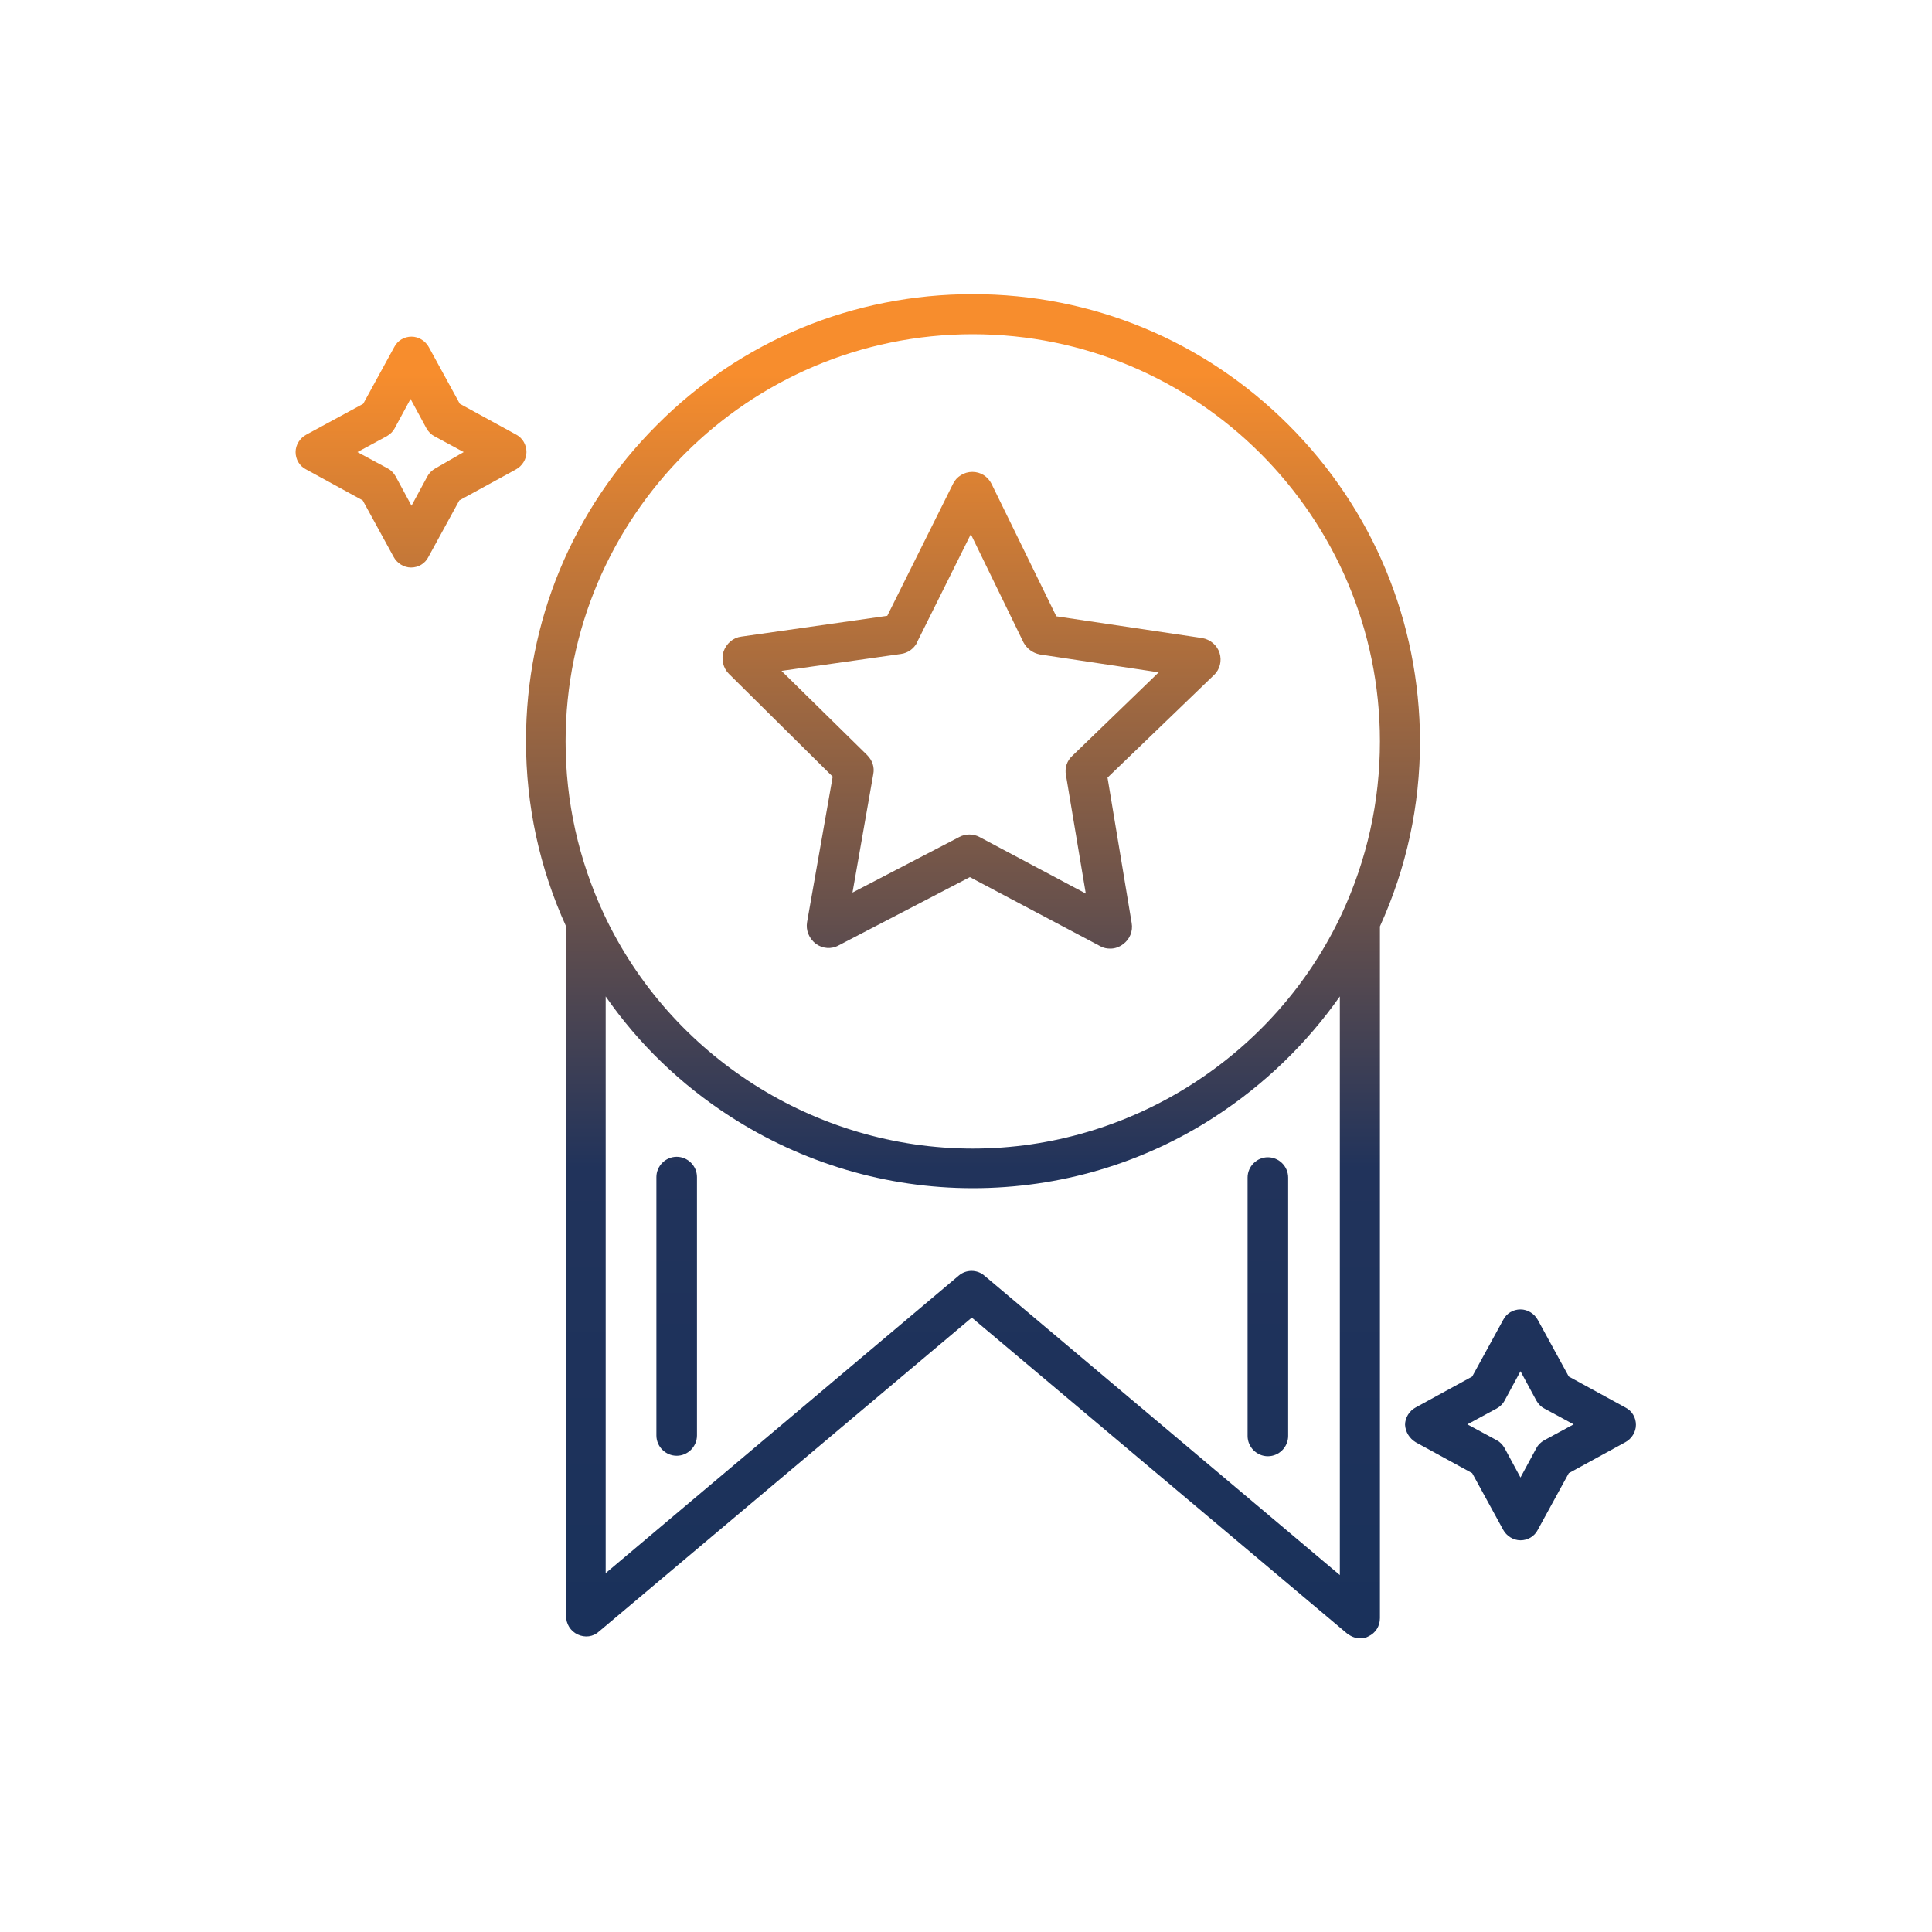
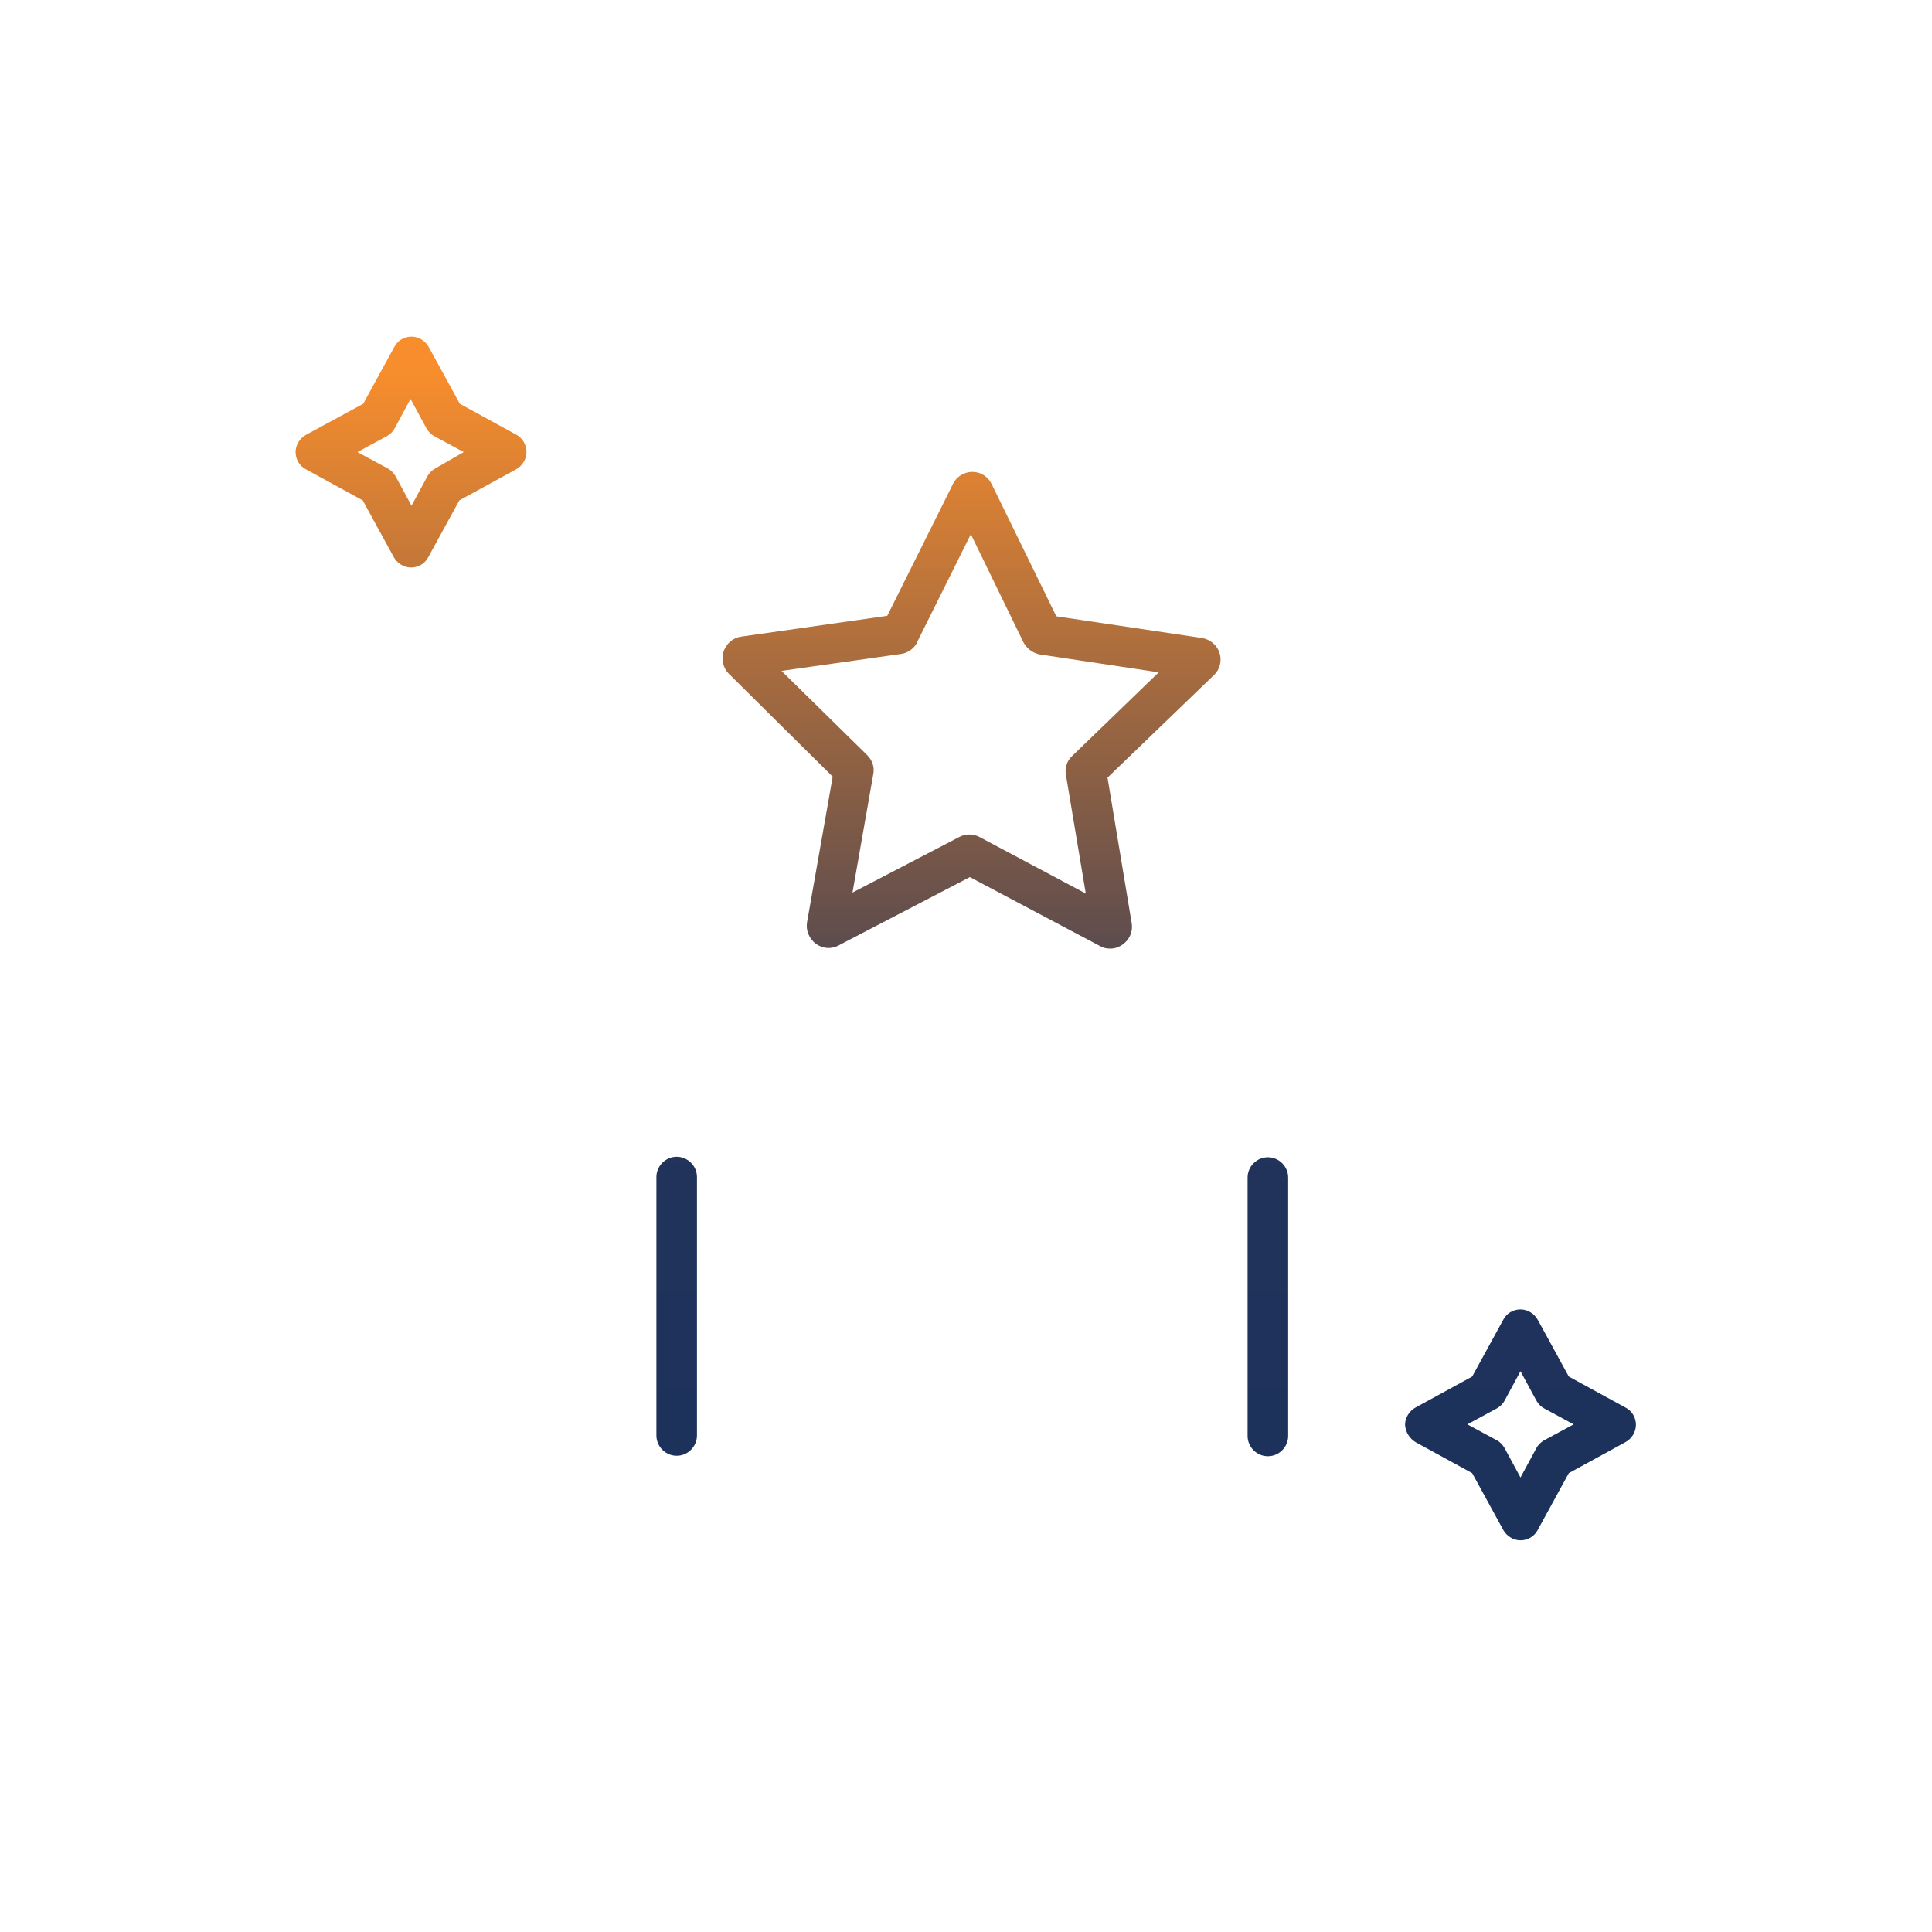
<svg xmlns="http://www.w3.org/2000/svg" version="1.1" x="0px" y="0px" width="400px" height="400px" viewBox="0 0 400 400" style="enable-background:new 0 0 400 400;" xml:space="preserve">
  <style type="text/css">
	.st0{display:none;}
	.st1{display:inline;fill:url(#SVGID_1_);}
	.st2{display:inline;fill:url(#SVGID_2_);}
	.st3{display:inline;fill:url(#SVGID_3_);}
	.st4{display:inline;fill:url(#SVGID_4_);}
	.st5{display:inline;fill:url(#SVGID_5_);}
	.st6{display:inline;}
	.st7{fill:url(#SVGID_6_);}
	.st8{fill:url(#SVGID_7_);}
	.st9{fill:url(#SVGID_8_);}
	.st10{fill:url(#SVGID_9_);}
	.st11{fill:url(#SVGID_10_);}
	.st12{fill:url(#SVGID_11_);}
	.st13{fill:url(#SVGID_12_);}
	.st14{fill:url(#SVGID_13_);}
	.st15{fill:url(#SVGID_14_);}
	.st16{fill:url(#SVGID_15_);}
	.st17{fill:url(#SVGID_16_);}
	.st18{fill:url(#SVGID_17_);}
	.st19{fill:url(#SVGID_18_);}
	.st20{fill:url(#SVGID_19_);}
	.st21{fill:url(#SVGID_20_);}
	.st22{display:inline;fill:url(#SVGID_21_);stroke:url(#SVGID_22_);stroke-width:3;stroke-miterlimit:10;}
	.st23{display:inline;fill:url(#SVGID_23_);stroke:url(#SVGID_24_);stroke-width:3;stroke-miterlimit:10;}
	.st24{display:inline;fill:url(#SVGID_25_);stroke:url(#SVGID_26_);stroke-width:3;stroke-miterlimit:10;}
	.st25{display:inline;fill:url(#SVGID_27_);}
	.st26{display:inline;fill:url(#SVGID_28_);}
	.st27{display:inline;fill:url(#SVGID_29_);}
	.st28{display:inline;fill:url(#SVGID_30_);}
	.st29{display:inline;fill:url(#SVGID_31_);}
	.st30{display:none;fill:url(#SVGID_32_);}
	.st31{display:none;fill:url(#SVGID_33_);}
	.st32{display:inline;fill:url(#SVGID_34_);}
	.st33{display:inline;fill:url(#SVGID_35_);}
	.st34{display:inline;fill:url(#SVGID_36_);}
	.st35{display:inline;fill:url(#SVGID_37_);}
	.st36{display:inline;fill:url(#SVGID_38_);}
	.st37{display:inline;fill:url(#SVGID_39_);}
	.st38{display:inline;fill:url(#SVGID_40_);}
	.st39{display:inline;fill:url(#SVGID_41_);}
	.st40{display:inline;fill:url(#SVGID_42_);}
	.st41{display:inline;fill:url(#SVGID_43_);}
	.st42{display:inline;fill:url(#SVGID_44_);}
	.st43{display:inline;fill:url(#SVGID_45_);}
	.st44{display:inline;fill:url(#SVGID_46_);}
	.st45{display:inline;fill:url(#SVGID_47_);}
	.st46{display:inline;fill:url(#SVGID_48_);}
	.st47{display:inline;fill:url(#SVGID_49_);}
	.st48{display:inline;fill:url(#SVGID_50_);}
	.st49{display:inline;fill:url(#SVGID_51_);}
	.st50{display:inline;fill:url(#SVGID_52_);}
	.st51{display:inline;fill:url(#SVGID_53_);}
	.st52{display:inline;fill:url(#SVGID_54_);}
	.st53{display:none;fill:url(#SVGID_55_);}
	.st54{display:inline;fill:url(#SVGID_56_);}
	.st55{display:inline;fill:url(#SVGID_57_);}
	.st56{display:inline;fill:url(#SVGID_58_);}
	.st57{fill:url(#SVGID_59_);}
	.st58{fill:url(#SVGID_60_);}
	.st59{fill:url(#SVGID_61_);}
	.st60{fill:url(#SVGID_62_);}
	.st61{fill:url(#SVGID_63_);}
	.st62{fill:url(#SVGID_64_);}
</style>
  <g id="Layer_1" class="st0">
    <g>
      <linearGradient id="SVGID_1_" gradientUnits="userSpaceOnUse" x1="195.384" y1="55.9" x2="195.384" y2="333.6" gradientTransform="matrix(1 0 0 -1 0 402)">
        <stop offset="0" style="stop-color:#19315B" />
        <stop offset="0.386" style="stop-color:#21335B" />
        <stop offset="1" style="stop-color:#F78D2D" />
      </linearGradient>
      <path class="st1" d="M335.9,208.2c-2.4-3.2-6.7-6-12.1-7.5l-16.3-9.7c0.9-2.8,1.7-5.6,2.3-8.5h17c2,0,3.6-1.6,3.6-3.6v-25.2    c0-2-1.6-3.6-3.6-3.6h-17c-0.6-2.9-1.4-5.7-2.3-8.5l14.7-8.5c0.8-0.5,1.4-1.3,1.7-2.2c0.2-0.9,0.1-1.9-0.4-2.7l-12.6-21.8    c-0.5-0.8-1.3-1.4-2.2-1.7c-0.9-0.2-1.9-0.1-2.7,0.4l-14.7,8.5c-2-2.2-4-4.3-6.2-6.2l8.5-14.7c1-1.7,0.4-3.9-1.3-4.9l-21.8-12.6    c-0.8-0.5-1.8-0.6-2.7-0.4c-0.9,0.2-1.7,0.8-2.2,1.7L257,91.3c-2.8-0.9-5.6-1.7-8.5-2.3V72c0-2-1.6-3.6-3.6-3.6h-25.2    c-2,0-3.6,1.6-3.6,3.6v17c-2.9,0.6-5.7,1.4-8.5,2.3l-8.5-14.7c-1-1.7-3.2-2.3-4.9-1.3l-21.8,12.6c-0.8,0.5-1.4,1.3-1.7,2.2    c-0.2,0.9-0.1,1.9,0.4,2.7l8.5,14.7c-2.2,2-4.3,4-6.2,6.2l-14.7-8.5c-0.8-0.5-1.8-0.6-2.7-0.4s-1.7,0.8-2.2,1.7l-12.6,21.8    c-0.5,0.8-0.6,1.8-0.4,2.7c0.2,0.9,0.8,1.7,1.7,2.2l14.7,8.5c-0.9,2.8-1.7,5.6-2.3,8.5h-17c-2,0-3.6,1.6-3.6,3.6V179    c0,2,1.6,3.6,3.6,3.6h17c0.6,2.9,1.4,5.7,2.3,8.5l-14.7,8.5c-0.8,0.5-1.4,1.3-1.7,2.2c-0.2,0.9-0.1,1.9,0.4,2.7l8.6,14.9H146    c-9.6,0-20.9,7.3-27.6,13.5l-0.1,0.1c-6.9,6.9-17.8,17.3-23,22.2l-9.7-9.7c-1.4-1.4-3.7-1.4-5.1,0l-25.2,25.2    c-1.4,1.4-1.4,3.7,0,5.1l69.2,69.2c0.7,0.7,1.6,1.1,2.5,1.1c1,0,1.9-0.4,2.5-1.1l25.2-25.2c1.4-1.4,1.4-3.7,0-5.1l-3.8-3.8    c1.6-1.5,3.6-2.7,7.5-2.7h92.5c2.1,0,5.9,0,28.4-20.9c11.1-10.3,22.1-21.5,24.6-24.3c4.9-5.5,26-37.1,32.1-51.3    C336.8,210.6,336.6,209.2,335.9,208.2z M149.3,203.9l14.2-8.2c1.5-0.9,2.2-2.7,1.6-4.4c-1.6-4.2-2.7-8.6-3.5-13    c-0.3-1.7-1.8-3-3.5-3h-16.4v-18H158c1.8,0,3.3-1.3,3.5-3c0.7-4.4,1.9-8.8,3.5-13c0.6-1.6-0.1-3.5-1.6-4.4l-14.2-8.2l9-15.6    l14.1,8.2c1.5,0.9,3.4,0.5,4.6-0.8c2.9-3.5,6.1-6.7,9.6-9.6c1.4-1.1,1.7-3,0.8-4.6l-8.2-14.1l15.6-9l8.2,14.2    c0.9,1.5,2.7,2.2,4.4,1.6c4.2-1.6,8.6-2.7,13-3.5c1.7-0.3,3-1.8,3-3.5V75.6h18V92c0,1.8,1.3,3.3,3,3.5c4.4,0.7,8.8,1.9,13,3.5    c1.6,0.6,3.5-0.1,4.4-1.6l8.2-14.2l15.6,9l-8.2,14.1c-0.9,1.5-0.5,3.4,0.8,4.6c3.5,2.9,6.7,6.1,9.6,9.6c1.1,1.4,3,1.7,4.6,0.8    l14.1-8.2l9,15.6l-14.2,8.2c-1.5,0.9-2.2,2.7-1.6,4.4c1.6,4.2,2.7,8.6,3.5,13c0.3,1.7,1.8,3,3.5,3H323v18h-16.4    c-1.8,0-3.3,1.3-3.5,3c-0.7,4.4-1.9,8.8-3.5,13c-0.6,1.6,0,3.5,1.5,4.3l7.6,4.5c-0.6,0.1-1.2,0.2-1.8,0.3    c-12.6,2.9-19.8,12.1-27,26l-23.7,12.3c-3.8-4.1-9.7-7-17.6-7h-37.7c-1.2-0.1-4.7-2.7-6.9-4.5c-5-3.8-10.6-8.1-16.4-8.1h-19.4    L149.3,203.9z M127.2,337.3l-64.1-64.1l20.1-20.1l64.1,64.1L127.2,337.3z M298.8,258.2c-6.8,7.7-41.3,41.3-47.8,42.8h-92.4    c-6.6,0-10.2,2.5-12.6,4.8l-45.5-45.5c5.3-5,16-15.3,22.9-22.2c6-5.6,15.6-11.6,22.7-11.6h31.4c3.4,0,8.2,3.7,12.1,6.6    c4.2,3.2,7.8,6,11.3,6h37.7c10.5,0,15.3,6.3,15.3,12.1s-4.8,12.1-15.3,12.1H182v7.2h56.6c14.7,0,22.5-9.7,22.5-19.3    c0-2.1-0.4-4.2-1.1-6.2l24.3-12.6c0.7-0.3,1.2-0.9,1.5-1.5c7.8-15.1,13.7-21.2,22.8-23.3c9-2.1,16.5,0.5,20.1,3.5    C322,225.2,303.2,253.4,298.8,258.2z" />
      <linearGradient id="SVGID_2_" gradientUnits="userSpaceOnUse" x1="232.4" y1="206.9" x2="232.4" y2="264.396" gradientTransform="matrix(1 0 0 -1 0 402)">
        <stop offset="0" style="stop-color:#19315B" />
        <stop offset="0.386" style="stop-color:#21335B" />
        <stop offset="1" style="stop-color:#F78D2D" />
      </linearGradient>
      <path class="st2" d="M232.4,195.1c15.9,0,28.7-12.9,28.7-28.7s-12.9-28.7-28.7-28.7s-28.7,12.9-28.7,28.7S216.5,195.1,232.4,195.1    z M232.4,144.8c11.9,0,21.6,9.7,21.6,21.6c0,11.9-9.7,21.6-21.6,21.6c-11.9,0-21.6-9.7-21.6-21.6    C210.8,154.4,220.5,144.8,232.4,144.8z" />
    </g>
    <g>
      <linearGradient id="SVGID_3_" gradientUnits="userSpaceOnUse" x1="229.504" y1="394" x2="229.504" y2="50.754">
        <stop offset="0" style="stop-color:#19315B" />
        <stop offset="0.386" style="stop-color:#21335B" />
        <stop offset="1" style="stop-color:#F78D2D" />
      </linearGradient>
      <path class="st3" d="M223.9,170.7h11.2c5,0,9.1,4.1,9.1,9.1c0,2.3,1.9,4.2,4.2,4.2c2.3,0,4.2-1.9,4.2-4.2    c0-9.7-7.9-17.6-17.6-17.6h-1.4v-8.1c0-2.3-1.9-4.2-4.2-4.2c-2.3,0-4.2,1.9-4.2,4.2v8.1h-1.4c-9.7,0-17.6,7.9-17.6,17.6    s7.9,17.6,17.6,17.6h11.2c5,0,9.1,4.1,9.1,9.1s-4.1,9.1-9.1,9.1h-11.2c-5,0-9.1-4.1-9.1-9.1c0-2.3-1.9-4.2-4.2-4.2    c-2.3,0-4.2,1.9-4.2,4.2c0,9.7,7.9,17.6,17.6,17.6h1.4v8.1c0,2.3,1.9,4.2,4.2,4.2c2.3,0,4.2-1.9,4.2-4.2v-8.1h1.4    c9.7,0,17.6-7.9,17.6-17.6c0-9.7-7.9-17.6-17.6-17.6h-11.2c-5,0-9.1-4.1-9.1-9.1C214.8,174.7,218.9,170.7,223.9,170.7z" />
      <linearGradient id="SVGID_4_" gradientUnits="userSpaceOnUse" x1="229.502" y1="394" x2="229.502" y2="50.754">
        <stop offset="0" style="stop-color:#19315B" />
        <stop offset="0.386" style="stop-color:#21335B" />
        <stop offset="1" style="stop-color:#F78D2D" />
      </linearGradient>
      <path class="st4" d="M152.6,221.1c0.6,1.8,2.2,3,4,3c0.4,0,0.9-0.1,1.3-0.2c2.2-0.7,3.5-3.1,2.8-5.3c-2.2-7.1-3.4-14.5-3.4-21.9    c0-0.1,0-0.3,0-0.4c0-0.5-4.2-48.2,47.9-78.9h48.8c51.9,30.5,48.1,76.9,47.9,78.9c0,0.1,0,0.3,0,0.4c0,25.4-12.9,48.4-34.6,61.7    c-2,1.2-2.6,3.8-1.4,5.8c0.8,1.3,2.2,2,3.6,2c0.8,0,1.5-0.2,2.2-0.6c24.1-14.8,38.5-40.5,38.6-68.7c0.4-4.3,3.3-53.5-50.9-86.1    V98.4L273,66.5c1.2-2.8,0.6-6-1.5-8.2c-2.1-2.2-5.3-2.9-8.1-1.8l-12.2,4.7c-6.2-3.9-16.4-4.5-18.7-4.6h-5.9c-0.1,0-0.1,0-0.2,0    c-2.2,0.1-12.4,0.7-18.5,4.6l-12.2-4.7c-2.8-1.1-6-0.4-8.1,1.8c-2.1,2.2-2.7,5.4-1.5,8.2l13.7,31.9v12.3    c-54.2,32.6-51.3,81.8-50.9,86.1C148.8,205.1,150.1,213.3,152.6,221.1z M208.1,108.8v-7h42.7v7H208.1z M207,70    c1.6,0.6,3.3,0.2,4.5-1c2.4-2.4,10.2-3.7,15.1-3.9l5.6,0c4.9,0.2,12.8,1.6,15.2,3.9c1.2,1.2,3,1.6,4.5,1l12.4-4.8l-12.1,28.1    h-45.6l-12.1-28.1L207,70z" />
      <linearGradient id="SVGID_5_" gradientUnits="userSpaceOnUse" x1="198.605" y1="394" x2="198.605" y2="50.754">
        <stop offset="0" style="stop-color:#19315B" />
        <stop offset="0.386" style="stop-color:#21335B" />
        <stop offset="1" style="stop-color:#F78D2D" />
      </linearGradient>
      <path class="st5" d="M340.9,272.9c-8.2-11.5-23.1-15.9-36.3-10.8l-51.6,20.1c-3.7,1.4-7.8,1.6-11.6,0.3l-1.6-0.5h6.4    c4.6,0,8.4-3.8,8.4-8.4c0-14.5-11.4-26.3-25.9-26.8c-13.2-0.4-23.3-1.1-29.9-2.1c-6.5-1-12.9-3.1-19.6-5.3    c-10.3-3.4-22-7.3-35.9-7.3c-18.1,0-36.9,16.5-45.2,24.8l-3.7-8.8c-0.4-1-1.3-1.9-2.3-2.3c-1-0.4-2.2-0.4-3.2,0l-32.1,13.6    c-2.2,0.9-3.2,3.4-2.2,5.5l34.1,80.5c0.4,1,1.3,1.9,2.3,2.3c0.5,0.2,1.1,0.3,1.6,0.3c0.6,0,1.1-0.1,1.6-0.3l32.1-13.6    c2.2-0.9,3.2-3.4,2.2-5.5l-1.9-4.4c28.1,0.3,85.6,1.6,97.8,5.3c1.1,0.3,2.4,0.5,4,0.5c18.3,0,68.1-21.7,108.3-40.8    c2.9-1.4,5.1-4,5.9-7.1C343.4,278.9,342.8,275.6,340.9,272.9z M94.8,338.2L64,265.5l24.3-10.3l28,66.2c0,0,0,0,0,0l2.7,6.4    L94.8,338.2z M334.4,279.9c-0.1,0.4-0.4,1.2-1.3,1.6c-55.4,26.3-98.1,42.3-106.2,39.8c-15.6-4.7-88.4-5.6-103.8-5.7l-21.3-50.3    c5.6-5.9,24.9-24.8,41.7-24.8c12.5,0,23,3.5,33.2,6.9c7.1,2.4,13.8,4.6,21.1,5.7c6.9,1,17.3,1.8,30.8,2.2    c9.9,0.3,17.7,8.4,17.8,18.2h-75.8c-2.3,0-4.2,1.9-4.2,4.2c0,2.3,1.9,4.2,4.2,4.2h41.9l26.5,8.6c5.6,1.8,11.7,1.6,17.2-0.5    l51.6-20.1c9.5-3.7,20.4-0.5,26.3,7.8C334.6,278.7,334.5,279.5,334.4,279.9z" />
    </g>
    <g class="st6">
      <linearGradient id="SVGID_6_" gradientUnits="userSpaceOnUse" x1="204.258" y1="368.596" x2="204.258" y2="66.354">
        <stop offset="0" style="stop-color:#19315B" />
        <stop offset="0.386" style="stop-color:#21335B" />
        <stop offset="1" style="stop-color:#F78D2D" />
      </linearGradient>
      <path class="st7" d="M363.1,302.6h-34.4c-2-15.5-15.3-27.5-31.3-27.5c-16,0-29.3,12-31.3,27.5h-30.4c-2-15.5-15.3-27.5-31.3-27.5    c-16,0-29.3,12-31.3,27.5h-30.4c-2-15.5-15.3-27.5-31.3-27.5c-16,0-29.3,12-31.3,27.5H45.5c-2.3,0-4.2,1.9-4.2,4.2    c0,2.3,1.9,4.2,4.2,4.2h34.4c2.1,15.3,15.4,27.2,31.3,27.2c15.9,0,29.1-11.9,31.3-27.2H173c2.1,15.3,15.4,27.2,31.3,27.2    c15.9,0,29.1-11.9,31.3-27.2h30.5c2.1,15.3,15.4,27.2,31.3,27.2c15.9,0,29.1-11.9,31.3-27.2h34.4c2.3,0,4.2-1.9,4.2-4.2    C367.3,304.4,365.4,302.6,363.1,302.6z M134.3,306.7c-0.1,12.7-10.5,23-23.2,23c-12.7,0-23.1-10.3-23.2-23v-0.1    c0-12.8,10.4-23.2,23.2-23.2c12.8,0,23.2,10.4,23.2,23.2V306.7z M227.4,306.7c-0.1,12.7-10.5,23-23.2,23    c-12.7,0-23.1-10.3-23.2-23v-0.1c0-12.8,10.4-23.2,23.2-23.2c12.8,0,23.2,10.4,23.2,23.2V306.7z M320.5,306.7    c-0.1,12.7-10.5,23-23.2,23c-12.7,0-23.1-10.3-23.2-23v-0.1c0-12.8,10.4-23.2,23.2-23.2c12.8,0,23.2,10.4,23.2,23.2V306.7z" />
      <linearGradient id="SVGID_7_" gradientUnits="userSpaceOnUse" x1="204.304" y1="368.596" x2="204.304" y2="66.354">
        <stop offset="0" style="stop-color:#19315B" />
        <stop offset="0.386" style="stop-color:#21335B" />
        <stop offset="1" style="stop-color:#F78D2D" />
      </linearGradient>
      <path class="st8" d="M204.3,238.6c23.4,0,45.4-9.1,62-25.7c16.6-16.6,25.7-38.6,25.7-62s-9.1-45.4-25.7-62    c-16.6-16.6-38.6-25.7-62-25.7s-45.4,9.1-62,25.7c-16.6,16.6-25.7,38.6-25.7,62s9.1,45.4,25.7,62    C158.9,229.5,180.9,238.6,204.3,238.6z M204.3,71.6c43.7,0,79.3,35.6,79.3,79.3s-35.6,79.3-79.3,79.3S125,194.6,125,150.9    S160.6,71.6,204.3,71.6z" />
      <linearGradient id="SVGID_8_" gradientUnits="userSpaceOnUse" x1="204.304" y1="368.596" x2="204.304" y2="66.354">
        <stop offset="0" style="stop-color:#19315B" />
        <stop offset="0.386" style="stop-color:#21335B" />
        <stop offset="1" style="stop-color:#F78D2D" />
      </linearGradient>
      <rect x="200.1" y="77.4" class="st9" width="8.4" height="14.9" />
      <linearGradient id="SVGID_9_" gradientUnits="userSpaceOnUse" x1="171.275" y1="368.596" x2="171.275" y2="66.354">
        <stop offset="0" style="stop-color:#19315B" />
        <stop offset="0.386" style="stop-color:#21335B" />
        <stop offset="1" style="stop-color:#F78D2D" />
      </linearGradient>
      <polygon class="st10" points="178.7,98.1 171.2,85.1 163.9,89.3 171.4,102.3   " />
      <linearGradient id="SVGID_10_" gradientUnits="userSpaceOnUse" x1="147.096" y1="368.596" x2="147.096" y2="66.354">
        <stop offset="0" style="stop-color:#19315B" />
        <stop offset="0.386" style="stop-color:#21335B" />
        <stop offset="1" style="stop-color:#F78D2D" />
      </linearGradient>
      <polygon class="st11" points="155.7,118 142.7,110.5 138.5,117.8 151.5,125.3   " />
      <linearGradient id="SVGID_11_" gradientUnits="userSpaceOnUse" x1="138.246" y1="368.596" x2="138.246" y2="66.354">
        <stop offset="0" style="stop-color:#19315B" />
        <stop offset="0.386" style="stop-color:#21335B" />
        <stop offset="1" style="stop-color:#F78D2D" />
      </linearGradient>
      <rect x="130.8" y="146.7" class="st12" width="14.9" height="8.4" />
      <linearGradient id="SVGID_12_" gradientUnits="userSpaceOnUse" x1="147.096" y1="368.596" x2="147.096" y2="66.354">
        <stop offset="0" style="stop-color:#19315B" />
        <stop offset="0.386" style="stop-color:#21335B" />
        <stop offset="1" style="stop-color:#F78D2D" />
      </linearGradient>
      <polygon class="st13" points="151.5,176.6 138.5,184 142.7,191.3 155.7,183.9   " />
      <linearGradient id="SVGID_13_" gradientUnits="userSpaceOnUse" x1="171.275" y1="368.596" x2="171.275" y2="66.354">
        <stop offset="0" style="stop-color:#19315B" />
        <stop offset="0.386" style="stop-color:#21335B" />
        <stop offset="1" style="stop-color:#F78D2D" />
      </linearGradient>
      <polygon class="st14" points="178.7,203.8 171.4,199.5 163.9,212.5 171.2,216.7   " />
      <linearGradient id="SVGID_14_" gradientUnits="userSpaceOnUse" x1="204.304" y1="368.596" x2="204.304" y2="66.354">
        <stop offset="0" style="stop-color:#19315B" />
        <stop offset="0.386" style="stop-color:#21335B" />
        <stop offset="1" style="stop-color:#F78D2D" />
      </linearGradient>
      <rect x="200.1" y="209.5" class="st15" width="8.4" height="14.9" />
      <linearGradient id="SVGID_15_" gradientUnits="userSpaceOnUse" x1="237.333" y1="368.596" x2="237.333" y2="66.354">
        <stop offset="0" style="stop-color:#19315B" />
        <stop offset="0.386" style="stop-color:#21335B" />
        <stop offset="1" style="stop-color:#F78D2D" />
      </linearGradient>
      <polygon class="st16" points="230,203.8 237.4,216.7 244.7,212.5 237.2,199.5   " />
      <linearGradient id="SVGID_16_" gradientUnits="userSpaceOnUse" x1="261.512" y1="368.596" x2="261.512" y2="66.354">
        <stop offset="0" style="stop-color:#19315B" />
        <stop offset="0.386" style="stop-color:#21335B" />
        <stop offset="1" style="stop-color:#F78D2D" />
      </linearGradient>
      <polygon class="st17" points="270.1,184 257.2,176.6 252.9,183.9 265.9,191.3   " />
      <linearGradient id="SVGID_17_" gradientUnits="userSpaceOnUse" x1="270.362" y1="368.596" x2="270.362" y2="66.354">
        <stop offset="0" style="stop-color:#19315B" />
        <stop offset="0.386" style="stop-color:#21335B" />
        <stop offset="1" style="stop-color:#F78D2D" />
      </linearGradient>
      <rect x="262.9" y="146.7" class="st18" width="14.9" height="8.4" />
      <linearGradient id="SVGID_18_" gradientUnits="userSpaceOnUse" x1="261.512" y1="368.596" x2="261.512" y2="66.354">
        <stop offset="0" style="stop-color:#19315B" />
        <stop offset="0.386" style="stop-color:#21335B" />
        <stop offset="1" style="stop-color:#F78D2D" />
      </linearGradient>
      <polygon class="st19" points="270.1,117.8 265.9,110.5 252.9,118 257.2,125.3   " />
      <linearGradient id="SVGID_19_" gradientUnits="userSpaceOnUse" x1="237.333" y1="368.596" x2="237.333" y2="66.354">
        <stop offset="0" style="stop-color:#19315B" />
        <stop offset="0.386" style="stop-color:#21335B" />
        <stop offset="1" style="stop-color:#F78D2D" />
      </linearGradient>
      <polygon class="st20" points="244.7,89.3 237.4,85.1 230,98.1 237.2,102.3   " />
      <linearGradient id="SVGID_20_" gradientUnits="userSpaceOnUse" x1="216.942" y1="368.596" x2="216.942" y2="66.354">
        <stop offset="0" style="stop-color:#19315B" />
        <stop offset="0.386" style="stop-color:#21335B" />
        <stop offset="1" style="stop-color:#F78D2D" />
      </linearGradient>
-       <path class="st21" d="M204.3,155.1h29.5v-8.4h-25.3v-40.2h-8.4v44.4C200.1,153.2,202,155.1,204.3,155.1z" />
+       <path class="st21" d="M204.3,155.1h29.5v-8.4v-40.2h-8.4v44.4C200.1,153.2,202,155.1,204.3,155.1z" />
    </g>
  </g>
  <g id="Layer_2">
    <g class="st0">
      <linearGradient id="SVGID_21_" gradientUnits="userSpaceOnUse" x1="202.095" y1="347.789" x2="202.095" y2="90.12">
        <stop offset="0" style="stop-color:#19315B" />
        <stop offset="0.386" style="stop-color:#21335B" />
        <stop offset="1" style="stop-color:#F78D2D" />
      </linearGradient>
      <linearGradient id="SVGID_22_" gradientUnits="userSpaceOnUse" x1="67.45" y1="200.527" x2="336.741" y2="200.527">
        <stop offset="0" style="stop-color:#19315B" />
        <stop offset="0.386" style="stop-color:#21335B" />
        <stop offset="1" style="stop-color:#F78D2D" />
      </linearGradient>
      <path class="st22" d="M334.2,67.5c-0.6-0.3-1.4-0.1-1.9,0.4L69.4,330.8c-0.5,0.5-0.6,1.2-0.4,1.9c0.3,0.6,0.9,1.1,1.6,1.1h262.9    c0.9,0,1.7-0.8,1.7-1.7V69.1C335.2,68.4,334.8,67.8,334.2,67.5z M74.8,330.3L331.8,73.2v67.2c-0.2-0.1-0.4-0.1-0.6-0.1H302    c-0.9,0-1.7,0.8-1.7,1.7c0,0.9,0.8,1.7,1.7,1.7h29.3c0.2,0,0.4,0,0.6-0.1v34.9c-0.2-0.1-0.4-0.1-0.6-0.1h-18.1    c-0.9,0-1.7,0.8-1.7,1.7s0.8,1.7,1.7,1.7h18.1c0.2,0,0.4,0,0.6-0.1v34.9c-0.2-0.1-0.4-0.1-0.6-0.1H302c-0.9,0-1.7,0.8-1.7,1.7    s0.8,1.7,1.7,1.7h29.3c0.2,0,0.4,0,0.6-0.1v34.9c-0.2-0.1-0.4-0.1-0.6-0.1h-18.1c-0.9,0-1.7,0.8-1.7,1.7s0.8,1.7,1.7,1.7h18.1    c0.2,0,0.4,0,0.6-0.1v34.9c-0.2-0.1-0.4-0.1-0.6-0.1H302c-0.9,0-1.7,0.8-1.7,1.7c0,0.9,0.8,1.7,1.7,1.7h29.3c0.2,0,0.4,0,0.6-0.1    v34.3H74.8z" />
      <linearGradient id="SVGID_23_" gradientUnits="userSpaceOnUse" x1="240.667" y1="347.789" x2="240.667" y2="90.12">
        <stop offset="0" style="stop-color:#19315B" />
        <stop offset="0.386" style="stop-color:#21335B" />
        <stop offset="1" style="stop-color:#F78D2D" />
      </linearGradient>
      <linearGradient id="SVGID_24_" gradientUnits="userSpaceOnUse" x1="204.057" y1="239.099" x2="277.278" y2="239.099">
        <stop offset="0" style="stop-color:#19315B" />
        <stop offset="0.386" style="stop-color:#21335B" />
        <stop offset="1" style="stop-color:#F78D2D" />
      </linearGradient>
-       <path class="st23" d="M274.7,204.1c-0.6-0.3-1.4-0.1-1.9,0.4l-66.8,66.8c-0.5,0.5-0.6,1.2-0.4,1.9s0.9,1.1,1.6,1.1h66.8    c0.9,0,1.7-0.8,1.7-1.7v-66.8C275.8,205,275.4,204.4,274.7,204.1z M272.4,270.8h-61l61-61V270.8z" />
      <linearGradient id="SVGID_25_" gradientUnits="userSpaceOnUse" x1="168.901" y1="347.789" x2="168.901" y2="90.12">
        <stop offset="0" style="stop-color:#19315B" />
        <stop offset="0.386" style="stop-color:#21335B" />
        <stop offset="1" style="stop-color:#F78D2D" />
      </linearGradient>
      <linearGradient id="SVGID_26_" gradientUnits="userSpaceOnUse" x1="66.636" y1="159.762" x2="271.165" y2="159.762">
        <stop offset="0" style="stop-color:#19315B" />
        <stop offset="0.386" style="stop-color:#21335B" />
        <stop offset="1" style="stop-color:#F78D2D" />
      </linearGradient>
      <path class="st24" d="M71,260l2.8-2.8l42.5-13.5c0.3-0.1,0.5-0.2,0.7-0.4l5.1-5.1c0,0,0,0,0,0s0,0,0,0l122.4-122.4    c0.3-0.1,0.6-0.2,0.8-0.4c0.2-0.2,0.4-0.5,0.4-0.8l23.3-23.3c0.7-0.7,0.7-1.7,0-2.4l-29.3-29.3c-0.6-0.6-1.8-0.6-2.4,0l-147,147    c0,0,0,0,0,0s0,0,0,0l-5.1,5.1c-0.2,0.2-0.3,0.4-0.4,0.7l-13.5,42.5l-2.8,2.8c-0.7,0.7-0.7,1.7,0,2.4c0.3,0.3,0.8,0.5,1.2,0.5    C70.3,260.5,70.7,260.4,71,260z M214.7,87l12.4,12.4L106.3,219.9L94,207.7L214.7,87z M229.5,101.9l12.1,12.1L120.9,234.6    l-12.2-12.2L229.5,101.9z M238.7,63.1L265.6,90L244,111.5l-13.3-13.3c0,0,0,0,0,0c0,0,0,0,0,0l-13.6-13.6L238.7,63.1z M88.1,213.7    l3.6-3.6l13.4,13.4c0,0,0,0,0,0c0,0,0,0,0,0l13.4,13.4l-3.6,3.6l-39.4,12.5L88.1,213.7z" />
    </g>
    <g class="st0">
      <linearGradient id="SVGID_27_" gradientUnits="userSpaceOnUse" x1="206.982" y1="364.303" x2="206.982" y2="102.914">
        <stop offset="0" style="stop-color:#19315B" />
        <stop offset="0.386" style="stop-color:#21335B" />
        <stop offset="1" style="stop-color:#F78D2D" />
      </linearGradient>
      <path class="st25" d="M348.6,331c-0.2-0.5-0.5-0.9-0.9-1.3L337,319c-1.5-1.5-4-1.5-5.6,0c-1.5,1.5-1.5,4,0,5.6l4,4H83.7V76.9l4,4    c0.8,0.8,1.8,1.2,2.8,1.2c1,0,2-0.4,2.8-1.2c1.5-1.5,1.5-4,0-5.6L82.6,64.6c-0.7-0.7-1.7-1.2-2.8-1.2s-2.1,0.4-2.8,1.2L66.3,75.3    c-1.5,1.5-1.5,4,0,5.6c1.5,1.5,4,1.5,5.6,0l4-4v255.6c0,2.2,1.8,3.9,3.9,3.9h255.6l-4,4c-1.5,1.5-1.5,4,0,5.6    c0.8,0.8,1.8,1.2,2.8,1.2c1,0,2-0.4,2.8-1.2l10.7-10.7c0.4-0.4,0.7-0.8,0.9-1.3c0.2-0.5,0.3-1,0.3-1.5    C348.9,332,348.8,331.5,348.6,331z" />
      <linearGradient id="SVGID_28_" gradientUnits="userSpaceOnUse" x1="123.309" y1="364.303" x2="123.309" y2="102.914">
        <stop offset="0" style="stop-color:#19315B" />
        <stop offset="0.386" style="stop-color:#21335B" />
        <stop offset="1" style="stop-color:#F78D2D" />
      </linearGradient>
      <path class="st26" d="M106.6,314.9H140c2.2,0,3.9-1.8,3.9-3.9v-87.5c0-2.2-1.8-3.9-3.9-3.9h-33.4c-2.2,0-3.9,1.8-3.9,3.9V311    C102.6,313.2,104.4,314.9,106.6,314.9z M110.5,227.4h25.6V307h-25.6V227.4z" />
      <linearGradient id="SVGID_29_" gradientUnits="userSpaceOnUse" x1="180.359" y1="364.303" x2="180.359" y2="102.914">
        <stop offset="0" style="stop-color:#19315B" />
        <stop offset="0.386" style="stop-color:#21335B" />
        <stop offset="1" style="stop-color:#F78D2D" />
      </linearGradient>
      <path class="st27" d="M163.6,314.9h33.4c2.2,0,3.9-1.8,3.9-3.9V177.2c0-2.2-1.8-3.9-3.9-3.9h-33.4c-2.2,0-3.9,1.8-3.9,3.9V311    C159.7,313.2,161.5,314.9,163.6,314.9z M167.6,181.2h25.6V307h-25.6V181.2z" />
      <linearGradient id="SVGID_30_" gradientUnits="userSpaceOnUse" x1="237.411" y1="364.303" x2="237.411" y2="102.914">
        <stop offset="0" style="stop-color:#19315B" />
        <stop offset="0.386" style="stop-color:#21335B" />
        <stop offset="1" style="stop-color:#F78D2D" />
      </linearGradient>
      <path class="st28" d="M220.7,314.9h33.4c2.2,0,3.9-1.8,3.9-3.9V133c0-2.2-1.8-3.9-3.9-3.9h-33.4c-2.2,0-3.9,1.8-3.9,3.9v178    C216.7,313.2,218.5,314.9,220.7,314.9z M224.6,136.9h25.6V307h-25.6V136.9z" />
      <linearGradient id="SVGID_31_" gradientUnits="userSpaceOnUse" x1="294.461" y1="364.303" x2="294.461" y2="102.914">
        <stop offset="0" style="stop-color:#19315B" />
        <stop offset="0.386" style="stop-color:#21335B" />
        <stop offset="1" style="stop-color:#F78D2D" />
      </linearGradient>
      <path class="st29" d="M277.7,314.9h33.4c2.2,0,3.9-1.8,3.9-3.9V87.7c0-2.2-1.8-3.9-3.9-3.9h-33.4c-2.2,0-3.9,1.8-3.9,3.9V311    C273.8,313.2,275.6,314.9,277.7,314.9z M281.7,91.7h25.6V307h-25.6V91.7z" />
    </g>
    <linearGradient id="SVGID_32_" gradientUnits="userSpaceOnUse" x1="200" y1="349.11" x2="200" y2="65.605">
      <stop offset="0" style="stop-color:#19315B" />
      <stop offset="0.386" style="stop-color:#21335B" />
      <stop offset="1" style="stop-color:#F78D2D" />
    </linearGradient>
    <path class="st30" d="M285.3,97.8C264,90.1,234.8,79.6,208,64.1l-1.2-0.7h-13.6l-1.2,0.7c-26.8,15.6-56,26.1-77.4,33.8   c-24.4,8.8-34.5,12.4-34.5,19.9c0,5.1,0.5,51.8,18,121.9c9.4,37.5,59.4,75,99.5,95.8l2.4,1.2l2.4-1.2c40-20.8,90.1-58.3,99.5-95.8   c17.5-70.1,18-116.8,18-121.9C319.9,110.3,309.8,106.6,285.3,97.8z M291.9,237.1c-7.8,31.3-51.4,66.4-91.9,87.9   c-40.5-21.5-84-56.5-91.9-87.9C91.9,172,90.5,127.8,90.4,118.9c3.2-2.6,16.2-7.2,27.7-11.4c21.4-7.7,50.6-18.2,77.8-33.9h8   c27.3,15.6,56.4,26.2,77.8,33.9c11.5,4.2,24.5,8.8,27.7,11.4C309.5,127.8,308.1,172,291.9,237.1z M195.8,242.8   C195.7,242.8,195.7,242.8,195.8,242.8c-1.8,0-3.2-1.4-3.2-3.1c0-1.7,1.4-3.1,3.1-3.1c0,0,0,0,0.1,0c2.2,0,4.5-0.3,6.9-0.8   c14.7-3.5,24.7-8.8,32.6-26c6.3-13.7,5.3-35.9,4.4-57.4c-0.2-5.7-0.5-11.5-0.6-17.2c-4.8,2-9.9,3.8-15.3,5.7   c-24.1,8.6-51.4,18.4-59.6,45.3c-4.2,13.7,2,34.2,13.5,44.8c1.3,1.2,1.3,3.1,0.2,4.4c-1.2,1.3-3.1,1.3-4.4,0.2   c-6.2-5.7-11.4-14.2-14.3-23.5c-3.1-9.8-3.4-19.6-1-27.6c4.1-13.4,12.6-24,26.1-32.6c11.5-7.4,24.7-12.1,37.4-16.6   c6.9-2.5,13.4-4.8,19.1-7.4c1-0.4,2.1-0.4,2.9,0.2c0.9,0.6,1.4,1.5,1.4,2.6c0,7,0.4,14.5,0.7,21.7c1,23.2,1.9,45.2-5,60.2   c-8.9,19.3-20.7,25.6-36.8,29.4C201.2,242.4,198.4,242.8,195.8,242.8z M186.7,269.3c-1.5,0-2.8-1-3-2.5c-2.7-14.4-2-31.9,1.9-47.9   c4.5-18.6,12.8-34.6,24.1-46.1c1.2-1.2,3.1-1.2,4.4-0.1c1.2,1.2,1.2,3.1,0.1,4.4c-22.4,23-29.2,62-24.3,88.6   c0.3,1.7-0.8,3.3-2.5,3.6C187,269.3,186.9,269.3,186.7,269.3z" />
    <linearGradient id="SVGID_33_" gradientUnits="userSpaceOnUse" x1="200" y1="333.257" x2="200" y2="81.566">
      <stop offset="0" style="stop-color:#19315B" />
      <stop offset="0.386" style="stop-color:#21335B" />
      <stop offset="1" style="stop-color:#F78D2D" />
    </linearGradient>
    <path class="st31" d="M314.3,271.8c4.9-61.2-28.1-125.7-29.6-128.4c-1-1.9-2.9-3.1-5.1-3.1c-2.2,0-4.1,1.1-5.1,3   c-1.3,2.4-32.1,60-29.6,128.3c0.6,17.3,12.9,31.2,28.9,34v17.9c-22,1.9-51.2,1.8-80.2-5.7c-8.9-2.3-17.4-3.9-25.5-5.1v-34.9h65.7   c2.2,0,4.2-1.3,5.2-3.3c1-2,0.7-4.4-0.7-6.1l-31.6-39.3h16.8c2.2,0,4.2-1.3,5.2-3.2c1-2,0.7-4.3-0.7-6.1L204,189.2h7.3   c2.1,0,4.1-1.2,5.1-3.1c1-1.9,0.8-4.2-0.4-6L196.9,153h6.4c2,0,3.9-1.1,5-2.8c1-1.8,1.1-3.9,0.1-5.7L165.4,67c-1-1.8-2.9-3-5-3   c0,0-0.1,0-0.1,0c-2.1,0-4.1,1.2-5,3.1l-19.7,38.7l-21.4,38.7c-1,1.8-1,4,0.1,5.7c1,1.8,2.9,2.8,5,2.8h6.4l-19.1,27.2   c-1.2,1.8-1.4,4.1-0.4,6c1,1.9,3,3.1,5.1,3.1h7.3L96.7,220c-1.2,1.8-1.4,4.1-0.4,6c1,1.9,3,3.1,5.1,3.1h13.5l-28.6,39.5   c-1.3,1.8-1.5,4.1-0.5,6c1,1.9,3,3.1,5.1,3.1h65.7v33.6c-41-3.5-68,6-69.4,6.5l3.9,10.8c0.3-0.1,26.3-9.2,65.5-5.8v0.3h3.6   c9.5,1,19.8,2.8,30.6,5.6c20.7,5.4,41.3,7.2,59.6,7.2c35.4,0,62-6.7,63.6-7.2l-2.9-11.1c-0.2,0.1-10.1,2.6-25.7,4.5v-16.7   C300.9,302.7,312.9,289.2,314.3,271.8z M102.2,266.2l28.6-39.5c1.3-1.8,1.5-4.1,0.5-6c-1-1.9-3-3.1-5.1-3.1h-13.7l21.8-30.8   c1.2-1.8,1.4-4.1,0.4-6c-1-1.9-3-3.1-5.1-3.1h-7.4l17.4-24.8c0.2-0.3,0.4-0.6,0.5-0.9l1.1-2.4c0.8-1.8,0.7-3.9-0.4-5.5   c-1.1-1.7-2.9-2.7-4.9-2.7H129l16.7-30.2c0-0.1,0.1-0.1,0.1-0.2L160.6,82l32.9,59.5h-7.4c-2.1,0-4,1.1-5,2.9c-1,1.8-1,4,0,5.8   l1.4,2.4c0.1,0.1,0.2,0.3,0.3,0.4l17.4,24.8h-8.1c-2.2,0-4.2,1.3-5.2,3.2c-1,2-0.7,4.3,0.7,6.1l24.1,30.5h-17   c-2.2,0-4.2,1.3-5.2,3.3c-1,2-0.7,4.4,0.7,6.1l31.6,39.3H102.2z M279.6,294.5c-12.5,0-22.7-10.3-23.2-23.4   c-1.7-48.3,14.5-92,23.1-111.6c9,20.7,26.7,67.7,23.2,111.3C301.7,284.5,292,294.5,279.6,294.5z" />
    <g class="st0">
      <linearGradient id="SVGID_34_" gradientUnits="userSpaceOnUse" x1="200" y1="355.716" x2="200" y2="80.469">
        <stop offset="0" style="stop-color:#19315B" />
        <stop offset="0.386" style="stop-color:#21335B" />
        <stop offset="1" style="stop-color:#F78D2D" />
      </linearGradient>
      <path class="st32" d="M334.3,177.6l-27.1-3l-0.2-0.8c-2.7-10.9-7-21.3-12.8-31l-0.4-0.7l17-21.3c1.7-2.1,1.5-5-0.4-6.9l-24.4-24.4    c-1-1-2.3-1.5-3.7-1.5c-1.2,0-2.3,0.4-3.2,1.1l-21.3,17l-0.7-0.4c-9.6-5.9-20-10.2-31-12.8l-0.8-0.2l-3-27.1    c-0.3-2.6-2.5-4.6-5.2-4.6h-34.5c-2.6,0-4.9,2-5.2,4.6l-3,27.1l-0.8,0.2c-10.9,2.7-21.3,7-31,12.8l-0.7,0.4l-21.3-17    c-0.9-0.7-2.1-1.1-3.2-1.1c-1.4,0-2.7,0.5-3.7,1.5l-24.4,24.4c-1.9,1.9-2,4.8-0.4,6.9l17,21.3l-0.4,0.7c-5.9,9.6-10.2,20-12.8,31    l-0.2,0.8l-27.1,3c-2.6,0.3-4.6,2.5-4.6,5.2v34.5c0,2.6,2,4.9,4.6,5.2l27.1,3l0.2,0.8c2.7,10.9,7,21.3,12.8,31l0.4,0.7l-17,21.3    c-1.7,2.1-1.5,5,0.4,6.9l24.4,24.4c1,1,2.3,1.5,3.7,1.5c1.2,0,2.3-0.4,3.2-1.1l21.3-17l0.7,0.4c9.6,5.9,20,10.2,31,12.8l0.8,0.2    l3,27.1c0.3,2.6,2.5,4.6,5.2,4.6h34.5c2.6,0,4.9-2,5.2-4.6l3-27.1l0.8-0.2c10.9-2.7,21.3-7,31-12.8l0.7-0.4l21.3,17    c0.9,0.7,2.1,1.1,3.2,1.1c1.4,0,2.7-0.5,3.7-1.5l24.4-24.4c1.9-1.9,2-4.8,0.4-6.9l-17-21.3l0.4-0.7c5.9-9.6,10.2-20,12.8-31    l0.2-0.8l27.1-3c2.6-0.3,4.6-2.5,4.6-5.2v-34.5C338.9,180.1,336.9,177.9,334.3,177.6z M328.5,212.6l-26.2,2.9    c-2.3,0.3-4.1,1.9-4.5,4.1c-2.6,12.8-7.5,24.7-14.8,35.6c-1.3,1.9-1.2,4.3,0.3,6.1l16.4,20.6L282,299.8l-20.6-16.4    c-0.9-0.7-2.1-1.1-3.2-1.1c-1,0-2,0.3-2.9,0.9c-10.9,7.2-22.8,12.2-35.6,14.8c-2.2,0.4-3.9,2.3-4.1,4.5l-2.9,26.2h-25.2l-2.9-26.2    c-0.3-2.3-1.9-4.1-4.1-4.5c-12.8-2.6-24.7-7.5-35.6-14.8c-0.9-0.6-1.9-0.9-2.9-0.9c-1.2,0-2.3,0.4-3.2,1.1L118,299.8L100.2,282    l16.4-20.6c1.4-1.8,1.5-4.2,0.3-6.1c-7.2-10.9-12.2-22.8-14.8-35.6c-0.4-2.2-2.3-3.9-4.5-4.1l-26.2-2.9v-25.2l26.2-2.9    c2.3-0.3,4.1-1.9,4.5-4.1c2.6-12.8,7.5-24.7,14.8-35.6c1.3-1.9,1.2-4.3-0.3-6.1L100.2,118l17.8-17.8l20.6,16.4    c0.9,0.7,2.1,1.1,3.2,1.1c1,0,2-0.3,2.9-0.9c10.9-7.2,22.8-12.2,35.6-14.8c2.2-0.4,3.9-2.3,4.1-4.5l2.9-26.2h25.2l2.9,26.2    c0.3,2.3,1.9,4.1,4.1,4.5c12.8,2.5,24.7,7.5,35.6,14.8c0.9,0.6,1.9,0.9,2.9,0.9c1.2,0,2.3-0.4,3.2-1.1l20.6-16.4l17.8,17.8    l-16.4,20.6c-1.4,1.8-1.5,4.2-0.3,6.1c7.2,10.9,12.2,22.8,14.8,35.6c0.4,2.2,2.3,3.9,4.5,4.1l26.2,2.9V212.6z" />
      <linearGradient id="SVGID_35_" gradientUnits="userSpaceOnUse" x1="200" y1="355.716" x2="200" y2="80.469">
        <stop offset="0" style="stop-color:#19315B" />
        <stop offset="0.386" style="stop-color:#21335B" />
        <stop offset="1" style="stop-color:#F78D2D" />
      </linearGradient>
      <path class="st33" d="M200,113.7c-17.3,0-34,5.1-48.3,14.7c-2.3,1.5-2.8,4.6-1.3,6.9c0.9,1.4,2.5,2.2,4.1,2.2c1,0,1.9-0.3,2.8-0.8    c11.2-7.6,24.1-12,37.6-12.9l0,3.2c0,2.8,2.2,5,5,5c2.8,0,5-2.2,5-5l0-3.2c38.2,2.4,68.9,33.1,71.4,71.3l-3.3,0c-2.8,0-5,2.2-5,5    c0,2.8,2.2,5,5,5l3.3,0c-2.5,38.2-33.2,68.9-71.4,71.3l0-3.2c0-2.8-2.2-5-5-5c-2.8,0-5,2.2-5,5l0,3.2    c-38.1-2.5-68.7-33.2-71.2-71.3l3,0c2.8,0,5-2.2,5-5c0-2.8-2.2-5-5-5l-6.7,0c-0.3,0-0.7,0-1,0.1c-0.2,0-0.3,0-0.5,0    c-2.7,0-4.9,2.2-4.9,4.9c0,23.1,9,44.7,25.3,61.1c16.3,16.3,38,25.3,61.1,25.3c23.1,0,44.7-9,61.1-25.3    c16.3-16.3,25.3-38,25.3-61.1c0-23.1-9-44.7-25.3-61.1C244.7,122.6,223.1,113.7,200,113.7z" />
      <linearGradient id="SVGID_36_" gradientUnits="userSpaceOnUse" x1="187.986" y1="355.716" x2="187.986" y2="80.469">
        <stop offset="0" style="stop-color:#19315B" />
        <stop offset="0.386" style="stop-color:#21335B" />
        <stop offset="1" style="stop-color:#F78D2D" />
      </linearGradient>
      <path class="st34" d="M159.7,230.6c1,1.3,2.5,1.9,4,1.9c1.1,0,2.2-0.3,3.1-1.1l22.7-17.6c2.9,2.2,6.5,3.5,10.4,3.5    c9.6,0,17.4-7.8,17.4-17.4c0-7.9-5.2-14.5-12.4-16.7L205,144c0-2.8-2.2-5-5-5c0,0,0,0,0,0c-2.8,0-5,2.2-5,5l-0.1,39.4    c-7.2,2.2-12.4,8.8-12.4,16.7c0,2.1,0.4,4,1,5.9l-22.9,17.7C158.4,225.3,158,228.4,159.7,230.6z M199.9,192.6    c4.1,0,7.4,3.3,7.4,7.4c0,4.1-3.3,7.4-7.4,7.4c-4.1,0-7.4-3.3-7.4-7.4C192.5,195.9,195.8,192.6,199.9,192.6z" />
    </g>
    <g class="st0">
      <linearGradient id="SVGID_37_" gradientUnits="userSpaceOnUse" x1="200" y1="340.523" x2="200" y2="86.726">
        <stop offset="0" style="stop-color:#19315B" />
        <stop offset="0.386" style="stop-color:#21335B" />
        <stop offset="1" style="stop-color:#F78D2D" />
      </linearGradient>
      <path class="st35" d="M111.5,288.5h177.1V111.5H111.5V288.5z M122.5,122.5h154.9v154.9H122.5V122.5z" />
      <linearGradient id="SVGID_38_" gradientUnits="userSpaceOnUse" x1="200" y1="340.523" x2="200" y2="86.726">
        <stop offset="0" style="stop-color:#19315B" />
        <stop offset="0.386" style="stop-color:#21335B" />
        <stop offset="1" style="stop-color:#F78D2D" />
      </linearGradient>
      <path class="st36" d="M150.2,249.8h99.6v-99.6h-99.6V249.8z M161.3,161.3h77.5v77.5h-77.5V161.3z" />
      <linearGradient id="SVGID_39_" gradientUnits="userSpaceOnUse" x1="150.202" y1="340.523" x2="150.202" y2="86.726">
        <stop offset="0" style="stop-color:#19315B" />
        <stop offset="0.386" style="stop-color:#21335B" />
        <stop offset="1" style="stop-color:#F78D2D" />
      </linearGradient>
      <rect x="144.7" y="72.7" class="st37" width="11.1" height="27.7" />
      <linearGradient id="SVGID_40_" gradientUnits="userSpaceOnUse" x1="183.401" y1="340.523" x2="183.401" y2="86.726">
        <stop offset="0" style="stop-color:#19315B" />
        <stop offset="0.386" style="stop-color:#21335B" />
        <stop offset="1" style="stop-color:#F78D2D" />
      </linearGradient>
      <rect x="177.9" y="72.7" class="st38" width="11.1" height="27.7" />
      <linearGradient id="SVGID_41_" gradientUnits="userSpaceOnUse" x1="216.599" y1="340.523" x2="216.599" y2="86.726">
        <stop offset="0" style="stop-color:#19315B" />
        <stop offset="0.386" style="stop-color:#21335B" />
        <stop offset="1" style="stop-color:#F78D2D" />
      </linearGradient>
      <rect x="211.1" y="72.7" class="st39" width="11.1" height="27.7" />
      <linearGradient id="SVGID_42_" gradientUnits="userSpaceOnUse" x1="249.798" y1="340.523" x2="249.798" y2="86.726">
        <stop offset="0" style="stop-color:#19315B" />
        <stop offset="0.386" style="stop-color:#21335B" />
        <stop offset="1" style="stop-color:#F78D2D" />
      </linearGradient>
      <rect x="244.3" y="72.7" class="st40" width="11.1" height="27.7" />
      <linearGradient id="SVGID_43_" gradientUnits="userSpaceOnUse" x1="150.202" y1="340.523" x2="150.202" y2="86.726">
        <stop offset="0" style="stop-color:#19315B" />
        <stop offset="0.386" style="stop-color:#21335B" />
        <stop offset="1" style="stop-color:#F78D2D" />
      </linearGradient>
      <rect x="144.7" y="299.6" class="st41" width="11.1" height="27.7" />
      <linearGradient id="SVGID_44_" gradientUnits="userSpaceOnUse" x1="183.401" y1="340.523" x2="183.401" y2="86.726">
        <stop offset="0" style="stop-color:#19315B" />
        <stop offset="0.386" style="stop-color:#21335B" />
        <stop offset="1" style="stop-color:#F78D2D" />
      </linearGradient>
      <rect x="177.9" y="299.6" class="st42" width="11.1" height="27.7" />
      <linearGradient id="SVGID_45_" gradientUnits="userSpaceOnUse" x1="216.599" y1="340.523" x2="216.599" y2="86.726">
        <stop offset="0" style="stop-color:#19315B" />
        <stop offset="0.386" style="stop-color:#21335B" />
        <stop offset="1" style="stop-color:#F78D2D" />
      </linearGradient>
      <rect x="211.1" y="299.6" class="st43" width="11.1" height="27.7" />
      <linearGradient id="SVGID_46_" gradientUnits="userSpaceOnUse" x1="249.798" y1="340.523" x2="249.798" y2="86.726">
        <stop offset="0" style="stop-color:#19315B" />
        <stop offset="0.386" style="stop-color:#21335B" />
        <stop offset="1" style="stop-color:#F78D2D" />
      </linearGradient>
      <rect x="244.3" y="299.6" class="st44" width="11.1" height="27.7" />
      <linearGradient id="SVGID_47_" gradientUnits="userSpaceOnUse" x1="86.571" y1="340.523" x2="86.571" y2="86.726">
        <stop offset="0" style="stop-color:#19315B" />
        <stop offset="0.386" style="stop-color:#21335B" />
        <stop offset="1" style="stop-color:#F78D2D" />
      </linearGradient>
      <rect x="72.7" y="144.7" class="st45" width="27.7" height="11.1" />
      <linearGradient id="SVGID_48_" gradientUnits="userSpaceOnUse" x1="86.571" y1="340.523" x2="86.571" y2="86.726">
        <stop offset="0" style="stop-color:#19315B" />
        <stop offset="0.386" style="stop-color:#21335B" />
        <stop offset="1" style="stop-color:#F78D2D" />
      </linearGradient>
      <rect x="72.7" y="177.9" class="st46" width="27.7" height="11.1" />
      <linearGradient id="SVGID_49_" gradientUnits="userSpaceOnUse" x1="86.571" y1="340.523" x2="86.571" y2="86.726">
        <stop offset="0" style="stop-color:#19315B" />
        <stop offset="0.386" style="stop-color:#21335B" />
        <stop offset="1" style="stop-color:#F78D2D" />
      </linearGradient>
      <rect x="72.7" y="211.1" class="st47" width="27.7" height="11.1" />
      <linearGradient id="SVGID_50_" gradientUnits="userSpaceOnUse" x1="86.571" y1="340.523" x2="86.571" y2="86.726">
        <stop offset="0" style="stop-color:#19315B" />
        <stop offset="0.386" style="stop-color:#21335B" />
        <stop offset="1" style="stop-color:#F78D2D" />
      </linearGradient>
      <rect x="72.7" y="244.3" class="st48" width="27.7" height="11.1" />
      <linearGradient id="SVGID_51_" gradientUnits="userSpaceOnUse" x1="313.429" y1="340.523" x2="313.429" y2="86.726">
        <stop offset="0" style="stop-color:#19315B" />
        <stop offset="0.386" style="stop-color:#21335B" />
        <stop offset="1" style="stop-color:#F78D2D" />
      </linearGradient>
      <rect x="299.6" y="144.7" class="st49" width="27.7" height="11.1" />
      <linearGradient id="SVGID_52_" gradientUnits="userSpaceOnUse" x1="313.429" y1="340.523" x2="313.429" y2="86.726">
        <stop offset="0" style="stop-color:#19315B" />
        <stop offset="0.386" style="stop-color:#21335B" />
        <stop offset="1" style="stop-color:#F78D2D" />
      </linearGradient>
      <rect x="299.6" y="177.9" class="st50" width="27.7" height="11.1" />
      <linearGradient id="SVGID_53_" gradientUnits="userSpaceOnUse" x1="313.429" y1="340.523" x2="313.429" y2="86.726">
        <stop offset="0" style="stop-color:#19315B" />
        <stop offset="0.386" style="stop-color:#21335B" />
        <stop offset="1" style="stop-color:#F78D2D" />
      </linearGradient>
      <rect x="299.6" y="211.1" class="st51" width="27.7" height="11.1" />
      <linearGradient id="SVGID_54_" gradientUnits="userSpaceOnUse" x1="313.429" y1="340.523" x2="313.429" y2="86.726">
        <stop offset="0" style="stop-color:#19315B" />
        <stop offset="0.386" style="stop-color:#21335B" />
        <stop offset="1" style="stop-color:#F78D2D" />
      </linearGradient>
      <rect x="299.6" y="244.3" class="st52" width="27.7" height="11.1" />
    </g>
    <linearGradient id="SVGID_55_" gradientUnits="userSpaceOnUse" x1="205.55" y1="287.018" x2="205.55" y2="106.377">
      <stop offset="0" style="stop-color:#19315B" />
      <stop offset="0.386" style="stop-color:#21335B" />
      <stop offset="1" style="stop-color:#F78D2D" />
    </linearGradient>
    <path class="st53" d="M334.8,148c-7.6-1.1-92.1-12.9-122.9-12.9c-31.8,0-44.4,2.2-56.2,14.9c-1.7,1.8-3.6,4.1-5.4,6.6   c-5.1-9.1-15.2-15.1-27.6-15.1h-8.3c-7,0-13.3,2-18.4,5.3V96.5H51v173.9h30.1L94,238.1h223.1l12.9,32.2h30.1v-77.3v-6.4v-12.9   C360.1,159.7,348.8,148.2,334.8,148z M96.1,170.5c0-11.1,9.5-16.1,18.4-16.1h8.3c8.7,0,18.1,4.9,18.3,15.6   c-4.2,6.6-8,12.9-10.1,16.6H96.1L96.1,170.5L96.1,170.5z M347.2,257.5h-8.5l-12.9-32.2H85.3l-12.9,32.2h-8.5V109.3h19.3v90.2h264.1   V257.5z M146,186.6c5.3-8.8,13.3-21.5,19.2-27.8c7.6-8.2,15.1-10.8,46.8-10.8c30.6,0,120.6,12.7,121.5,12.8l0.9,0.1   c7.1,0,12.9,5.8,12.9,12.9v12.9H146z" />
    <g class="st0">
      <linearGradient id="SVGID_56_" gradientUnits="userSpaceOnUse" x1="200" y1="352.413" x2="200" y2="73.6">
        <stop offset="0" style="stop-color:#19315B" />
        <stop offset="0.386" style="stop-color:#21335B" />
        <stop offset="1" style="stop-color:#F78D2D" />
      </linearGradient>
      <path class="st54" d="M330.6,102.8l-32.4-32.7C287,58.9,268.7,58.8,257.4,70l-57.2,56.8c-5.5,5.4-8.5,12.6-8.5,20.3    c0,5.7,1.6,11.2,4.7,15.9L163,196.2c-4.7-3.1-10.1-4.8-15.8-4.8c-7.4,0.1-14.9,2.9-20.4,8.4l-57.2,56.8    c-11.3,11.2-11.3,29.4-0.1,40.7l32.5,32.7c5.6,5.6,13,8.5,20.4,8.5c7.3,0,14.7-2.8,20.3-8.3l57.2-56.8c5.5-5.4,8.5-12.6,8.5-20.3    c0-5.7-1.6-11.2-4.7-15.9l33.5-33.3c4.8,3.2,10.4,4.8,15.9,4.8c7.3,0,14.7-2.8,20.3-8.3l57.2-56.8c5.5-5.4,8.5-12.6,8.5-20.3    C339,115.5,336,108.2,330.6,102.8z M208.3,167.5C208.3,167.5,208.3,167.5,208.3,167.5l8.2-8.1c3.3-3.2,7.6-5,12.2-5c0,0,0,0,0.1,0    c4.6,0,8.9,1.8,12.2,5.1c3.2,3.3,5,7.6,5,12.2c0,4.6-1.8,8.9-5.1,12.2l-49,48.7c0,0,0,0,0,0c0,0,0,0,0,0l-8.1,8.1    c-6.7,6.7-17.7,6.7-24.4-0.1c-3.2-3.3-5-7.6-5-12.2c0-4.6,1.8-8.9,5.1-12.2L208.3,167.5C208.2,167.5,208.3,167.5,208.3,167.5z     M257.1,167.6c0,0-0.1,0-0.1,0.1c-0.8-6.2-3.5-11.9-8-16.4c-4.5-4.5-10.2-7.2-16.3-8.1c0,0,0-0.1,0.1-0.1l40.9-40.6    c2.2-2.2,5.9-2.2,8.1,0l16.2,16.3c2.2,2.3,2.2,5.9,0,8.1L257.1,167.6z M142.9,232.4C142.9,232.3,143,232.3,142.9,232.4    c0.9,6.1,3.6,11.8,8.1,16.3c4.6,4.6,10.3,7.2,16.3,8.1c0,0,0,0.1-0.1,0.1l-40.9,40.6c-2.2,2.2-5.9,2.2-8.1,0L102,281.1    c-2.2-2.3-2.2-5.9,0-8.1L142.9,232.4z M196.7,252.9c0,4.6-1.8,8.9-5.1,12.2l-57.2,56.8c-6.8,6.7-17.7,6.7-24.4-0.1l-32.4-32.7    c-6.7-6.8-6.7-17.7,0.1-24.4l57.2-56.8c3.3-3.2,7.6-5,12.2-5c0,0,0,0,0.1,0c2.6,0,5.1,0.7,7.4,1.8l-3.3,3.3    c-3.3,3.3-5.6,7.2-7,11.5c-3.5,0.6-6.7,2.1-9.4,4.7l-40.9,40.6c-6.7,6.7-6.8,17.7-0.1,24.4l16.2,16.3c3.4,3.4,7.8,5.1,12.3,5.1    c4.4,0,8.8-1.7,12.2-5l40.9-40.6c2.7-2.6,4.2-5.9,4.8-9.4c4.2-1.3,8.2-3.5,11.5-6.9l3.3-3.3C196.1,247.8,196.7,250.3,196.7,252.9z     M322.3,135.3l-57.2,56.8c-5.3,5.3-13.1,6.2-19.5,3.2l3.3-3.2c3.3-3.3,5.6-7.2,7-11.5c3.5-0.6,6.8-2.2,9.4-4.7l40.8-40.6    c6.7-6.7,6.8-17.7,0.1-24.4l-16.2-16.3c-6.7-6.8-17.7-6.8-24.4-0.1L224.6,135c-2.6,2.6-4.2,5.9-4.8,9.3c-4.3,1.4-8.3,3.6-11.5,6.9    l-3.3,3.3c-1.1-2.3-1.7-4.8-1.7-7.4c0-4.6,1.8-8.9,5.1-12.2l57.2-56.8c6.7-6.7,17.7-6.7,24.4,0.1l32.4,32.7c3.2,3.3,5,7.6,5,12.2    C327.4,127.7,325.6,132.1,322.3,135.3z" />
      <linearGradient id="SVGID_57_" gradientUnits="userSpaceOnUse" x1="196.257" y1="352.413" x2="196.257" y2="73.6">
        <stop offset="0" style="stop-color:#19315B" />
        <stop offset="0.386" style="stop-color:#21335B" />
        <stop offset="1" style="stop-color:#F78D2D" />
      </linearGradient>
      <path class="st55" d="M179.9,128.4c1.5,0,2.9-0.6,4.1-1.7l32.7-32.4c2.2-2.2,2.3-5.9,0-8.1c-2.2-2.3-5.9-2.3-8.1,0l-32.7,32.4    c-2.2,2.2-2.3,5.9,0,8.1C177,127.8,178.4,128.4,179.9,128.4z" />
      <linearGradient id="SVGID_58_" gradientUnits="userSpaceOnUse" x1="207.756" y1="352.413" x2="207.756" y2="73.6">
        <stop offset="0" style="stop-color:#19315B" />
        <stop offset="0.386" style="stop-color:#21335B" />
        <stop offset="1" style="stop-color:#F78D2D" />
      </linearGradient>
      <path class="st56" d="M224.1,281.5L183.3,322c-2.2,2.2-2.3,5.9,0,8.1c1.1,1.1,2.6,1.7,4.1,1.7c1.5,0,2.9-0.6,4.1-1.7l40.8-40.6    c2.2-2.2,2.3-5.9,0-8.1C230,279.3,226.4,279.2,224.1,281.5z" />
    </g>
    <g id="NewGroup14-0">
      <g>
        <linearGradient id="SVGID_59_" gradientUnits="userSpaceOnUse" x1="140.105" y1="345.147" x2="140.105" y2="77.341">
          <stop offset="0" style="stop-color:#19315B" />
          <stop offset="0.386" style="stop-color:#21335B" />
          <stop offset="1" style="stop-color:#F78D2D" />
        </linearGradient>
        <path class="st57" d="M140.1,239.5c-2.3,0-4.2,1.9-4.2,4.2v53.5c0,2.3,1.9,4.2,4.2,4.2s4.2-1.9,4.2-4.2v-53.5     C144.3,241.4,142.4,239.5,140.1,239.5L140.1,239.5z" />
        <linearGradient id="SVGID_60_" gradientUnits="userSpaceOnUse" x1="262.46" y1="345.147" x2="262.46" y2="77.341">
          <stop offset="0" style="stop-color:#19315B" />
          <stop offset="0.386" style="stop-color:#21335B" />
          <stop offset="1" style="stop-color:#F78D2D" />
        </linearGradient>
        <path class="st58" d="M262.5,239.6c-2.3,0-4.2,1.9-4.2,4.2v53.5c0,2.3,1.9,4.2,4.2,4.2c2.3,0,4.2-1.9,4.2-4.2v-53.5     C266.7,241.5,264.8,239.6,262.5,239.6L262.5,239.6z" />
        <linearGradient id="SVGID_61_" gradientUnits="userSpaceOnUse" x1="201.381" y1="345.147" x2="201.381" y2="77.341">
          <stop offset="0" style="stop-color:#19315B" />
          <stop offset="0.132" style="stop-color:#1C325B" />
          <stop offset="0.386" style="stop-color:#21335B" />
          <stop offset="1" style="stop-color:#F78D2D" />
        </linearGradient>
-         <path class="st59" d="M203.8,264.1c-1.5-1.3-3.8-1.3-5.3,0l-73.1,61.6V206.3c6.8,9.8,15.5,18.2,25.7,24.8     c15,9.7,32.4,14.9,50.3,14.9s35.3-5.1,50.3-14.9c10.1-6.6,18.8-15,25.7-24.8v119.8L203.8,264.1L203.8,264.1z M201.4,69.2     c46.5,0,84.3,37.8,84.3,84.3c0,12.5-2.7,24.5-7.9,35.7c-13.8,29.5-43.8,48.6-76.4,48.6c-32.6,0-62.6-19.1-76.4-48.6     c-5.2-11.2-7.9-23.2-7.9-35.7C117.1,107,154.9,69.2,201.4,69.2L201.4,69.2z M266.8,88c-17.5-17.5-40.7-27.1-65.4-27.1     c-24.7,0-48,9.6-65.4,27.1c-17.5,17.5-27.1,40.7-27.1,65.4c0,13.4,2.8,26.3,8.3,38.4c0,0.1,0,0.2,0,0.3v142.5     c0,1.6,0.9,3.1,2.4,3.8c1.5,0.7,3.2,0.5,4.4-0.6l77.2-65l77.7,65.4c0.8,0.6,1.7,1,2.7,1c0.6,0,1.2-0.1,1.7-0.4     c1.5-0.7,2.4-2.1,2.4-3.8V192.1c0-0.1,0-0.2,0-0.3c5.5-12.1,8.3-25,8.3-38.4C293.9,128.7,284.3,105.5,266.8,88L266.8,88z" />
        <linearGradient id="SVGID_62_" gradientUnits="userSpaceOnUse" x1="200.925" y1="345.147" x2="200.925" y2="77.341">
          <stop offset="0" style="stop-color:#19315B" />
          <stop offset="0.386" style="stop-color:#21335B" />
          <stop offset="1" style="stop-color:#F78D2D" />
        </linearGradient>
        <path class="st60" d="M186.5,135.4c1.5-0.2,2.7-1.1,3.4-2.4c0,0,0,0,0-0.1l11.1-22.3l10.9,22.4c0,0,0,0,0,0     c0.7,1.3,1.9,2.2,3.4,2.5l24.6,3.7l-17.9,17.3c-1.1,1-1.6,2.5-1.3,4l4.1,24.5l-22-11.7c-1.3-0.7-2.9-0.7-4.2,0l-22.1,11.5     l4.3-24.5c0.3-1.5-0.2-2.9-1.3-4l-17.7-17.4L186.5,135.4L186.5,135.4z M172.4,160.8l-5.3,30.1c-0.3,1.7,0.4,3.4,1.8,4.5     c1.4,1,3.2,1.2,4.8,0.3l27.1-14.1l27,14.3c0.7,0.4,1.4,0.5,2.1,0.5c0.9,0,1.8-0.3,2.6-0.9c1.4-1,2.1-2.7,1.8-4.4l-5-30.1l22-21.2     c1.3-1.2,1.7-3,1.2-4.6c-0.5-1.6-1.9-2.8-3.6-3.1l-30.2-4.5l-13.4-27.4c-0.8-1.6-2.3-2.5-4-2.5c0,0,0,0,0,0c-1.7,0-3.3,1-4,2.5     l-13.6,27.3l-30.2,4.3c-1.7,0.2-3.1,1.4-3.7,3.1c-0.5,1.6-0.1,3.4,1.1,4.6L172.4,160.8L172.4,160.8z" />
        <linearGradient id="SVGID_63_" gradientUnits="userSpaceOnUse" x1="85.141" y1="345.147" x2="85.141" y2="77.341">
          <stop offset="0" style="stop-color:#19315B" />
          <stop offset="0.386" style="stop-color:#21335B" />
          <stop offset="1" style="stop-color:#F78D2D" />
        </linearGradient>
        <path class="st61" d="M90.1,97c-0.7,0.4-1.3,1-1.6,1.6l-3.3,6.1l-3.3-6.1c-0.4-0.7-1-1.3-1.6-1.6L74,93.6l6.1-3.3     c0.7-0.4,1.3-1,1.6-1.6l3.3-6.1l3.3,6.1c0.4,0.7,1,1.3,1.6,1.6l6.1,3.3L90.1,97L90.1,97z M106.9,90l-11.7-6.4l-6.4-11.7     c-0.7-1.3-2.1-2.2-3.6-2.2c0,0,0,0,0,0c-1.5,0-2.9,0.8-3.6,2.2l-6.4,11.7L63.4,90c-1.3,0.7-2.2,2.1-2.2,3.6     c0,1.5,0.8,2.9,2.2,3.6l11.7,6.4l6.4,11.7c0.7,1.3,2.1,2.2,3.6,2.2c0,0,0,0,0,0c1.5,0,2.9-0.8,3.6-2.2l6.4-11.7l11.7-6.4     c1.3-0.7,2.2-2.1,2.2-3.6C109,92.1,108.2,90.7,106.9,90L106.9,90z" />
        <linearGradient id="SVGID_64_" gradientUnits="userSpaceOnUse" x1="314.859" y1="345.147" x2="314.859" y2="77.341">
          <stop offset="0" style="stop-color:#19315B" />
          <stop offset="0.386" style="stop-color:#21335B" />
          <stop offset="1" style="stop-color:#F78D2D" />
        </linearGradient>
        <path class="st62" d="M309.9,291.6c0.7-0.4,1.3-1,1.6-1.6l3.3-6.1l3.3,6.1c0.4,0.7,1,1.3,1.6,1.6l6.1,3.3l-6.1,3.3     c-0.7,0.4-1.3,1-1.6,1.6l-3.3,6.1l-3.3-6.1c-0.4-0.7-1-1.3-1.6-1.6l-6.1-3.3L309.9,291.6L309.9,291.6z M293.1,298.6l11.7,6.4     l6.4,11.7c0.7,1.3,2.1,2.2,3.6,2.2c0,0,0,0,0,0c1.5,0,2.9-0.8,3.6-2.2l6.4-11.7l11.7-6.4c1.3-0.7,2.2-2.1,2.2-3.6     c0-1.5-0.8-2.9-2.2-3.6l-11.7-6.4l-6.4-11.7c-0.7-1.3-2.1-2.2-3.6-2.2c0,0,0,0,0,0c-1.5,0-2.9,0.8-3.6,2.2l-6.4,11.7l-11.7,6.4     c-1.3,0.7-2.2,2.1-2.2,3.6C291,296.5,291.8,297.8,293.1,298.6L293.1,298.6z" />
      </g>
    </g>
  </g>
</svg>